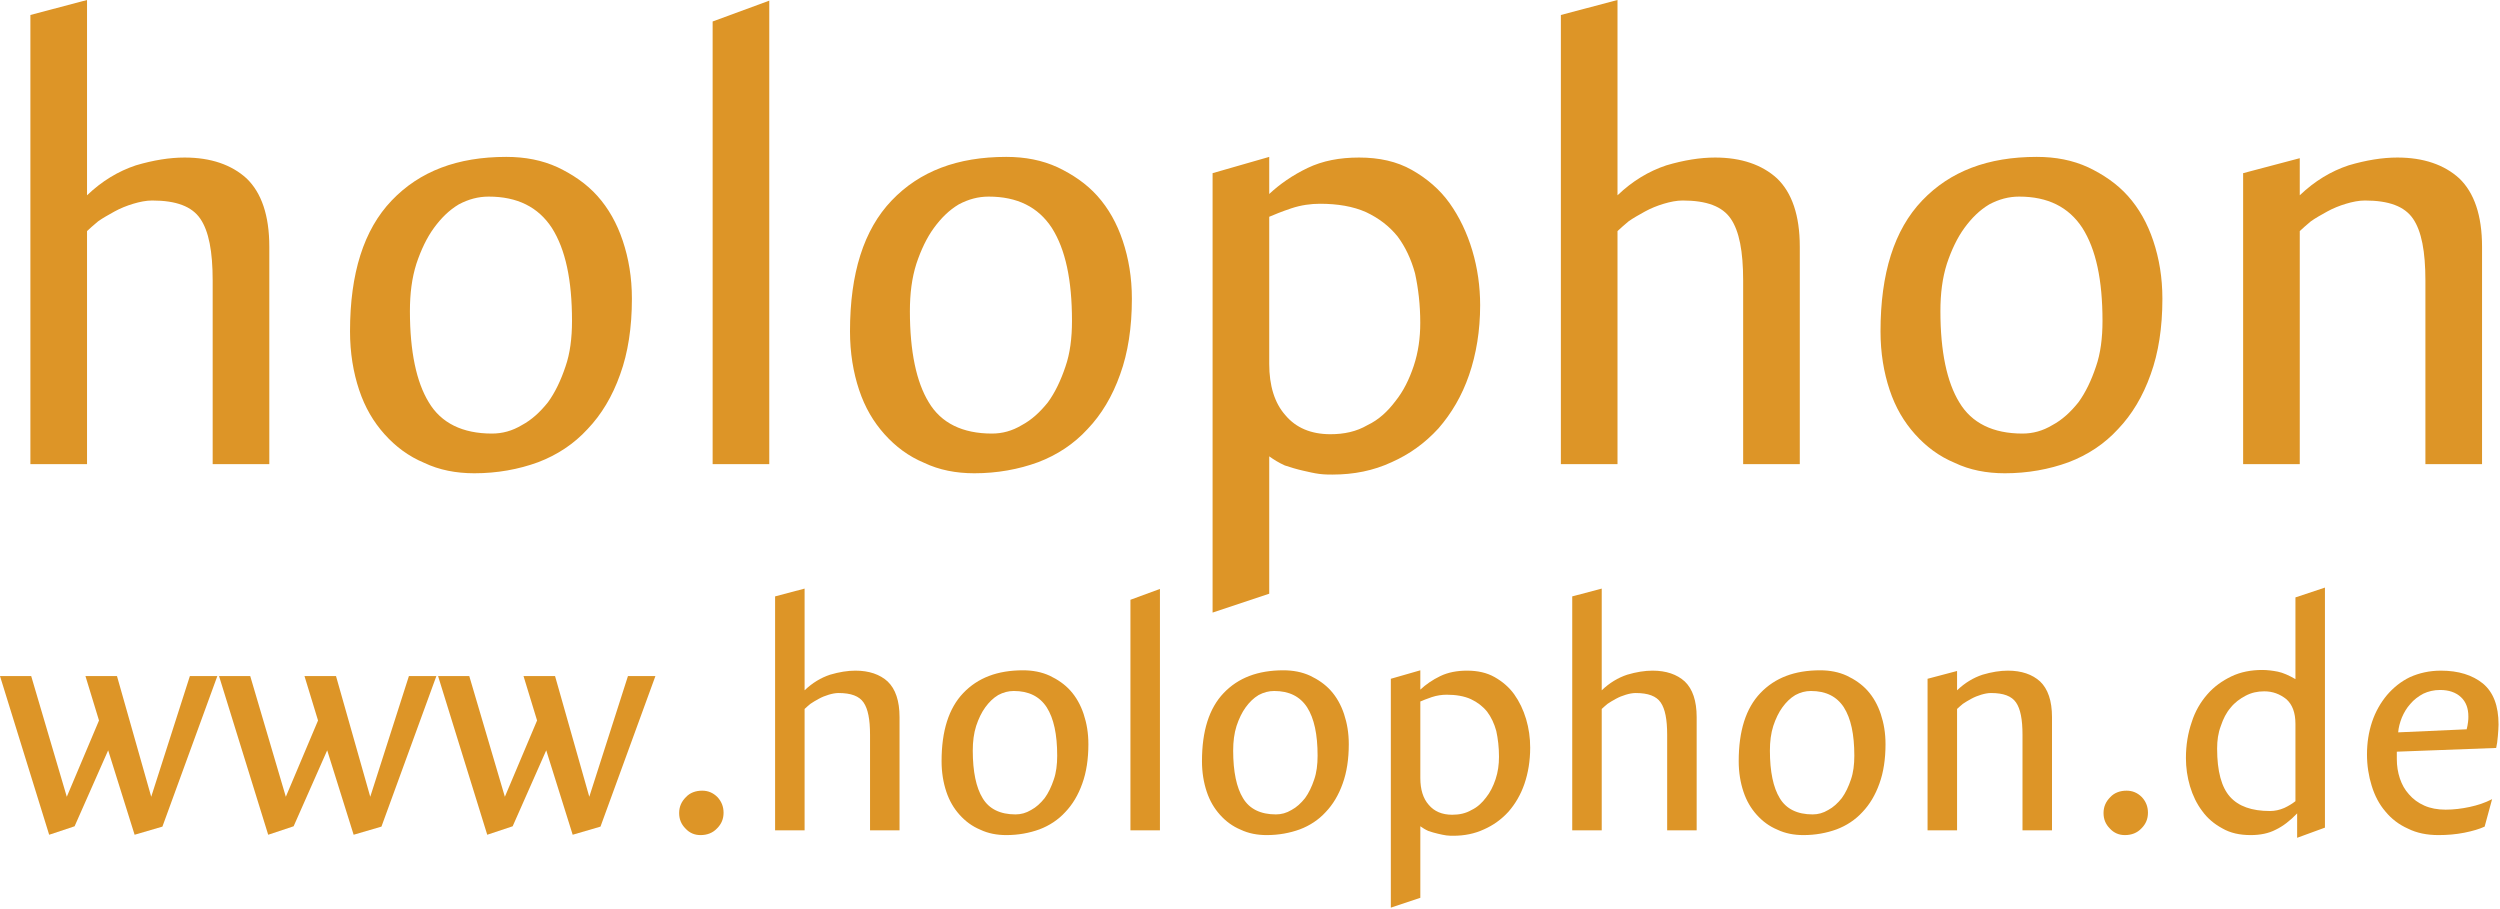
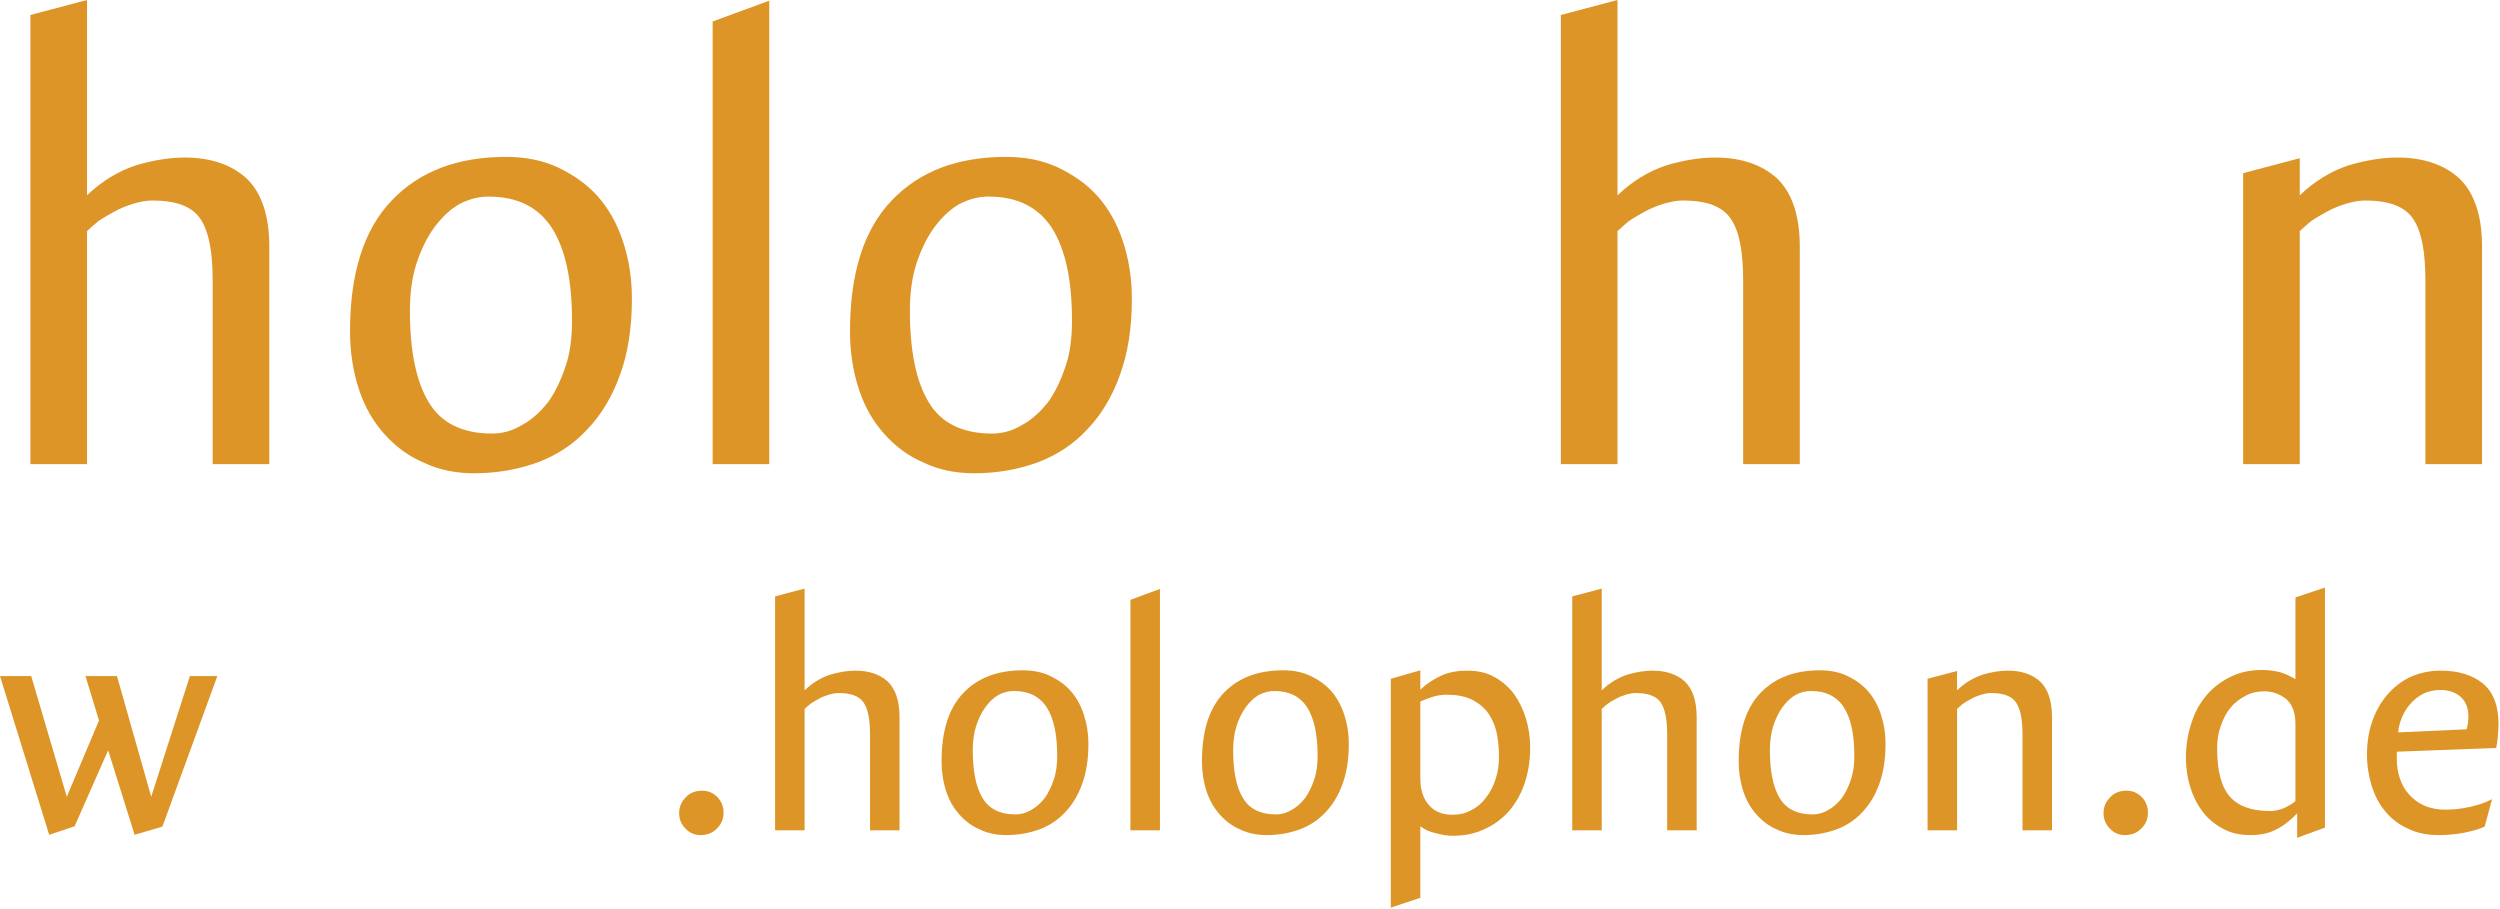
<svg xmlns="http://www.w3.org/2000/svg" width="100%" height="100%" viewBox="0 0 1106 402" version="1.1" xml:space="preserve" style="fill-rule:evenodd;clip-rule:evenodd;stroke-linejoin:round;stroke-miterlimit:2;">
  <g transform="matrix(1,0,0,1,-893.886,-768.087)">
    <g transform="matrix(288,0,0,288,883.716,973.431)">
      <path d="M0.362,-0L0.362,-0.282C0.362,-0.327 0.356,-0.358 0.343,-0.377C0.33,-0.396 0.306,-0.405 0.269,-0.405C0.26,-0.405 0.25,-0.403 0.24,-0.4C0.23,-0.397 0.22,-0.393 0.211,-0.388C0.202,-0.383 0.193,-0.378 0.186,-0.373C0.179,-0.367 0.173,-0.362 0.169,-0.358L0.169,-0L0.082,-0L0.082,-0.69L0.169,-0.713L0.169,-0.413C0.192,-0.435 0.217,-0.45 0.244,-0.459C0.271,-0.467 0.296,-0.471 0.319,-0.471C0.359,-0.471 0.391,-0.46 0.414,-0.439C0.437,-0.417 0.449,-0.382 0.449,-0.334L0.449,-0L0.362,-0Z" style="fill:rgb(221,149,39);fill-rule:nonzero;" />
    </g>
    <g transform="matrix(288,0,0,288,1036.64,973.431)">
      <path d="M0.383,-0.22C0.383,-0.283 0.373,-0.33 0.352,-0.363C0.331,-0.395 0.299,-0.411 0.255,-0.411C0.239,-0.411 0.224,-0.407 0.209,-0.399C0.194,-0.39 0.182,-0.378 0.171,-0.363C0.16,-0.348 0.151,-0.329 0.144,-0.308C0.137,-0.286 0.134,-0.262 0.134,-0.235C0.134,-0.173 0.144,-0.126 0.163,-0.095C0.182,-0.063 0.215,-0.047 0.26,-0.047C0.276,-0.047 0.291,-0.051 0.306,-0.06C0.321,-0.068 0.334,-0.08 0.346,-0.095C0.357,-0.11 0.366,-0.129 0.373,-0.15C0.38,-0.17 0.383,-0.194 0.383,-0.22ZM0.475,-0.254C0.475,-0.21 0.469,-0.171 0.457,-0.138C0.445,-0.104 0.428,-0.076 0.407,-0.054C0.386,-0.031 0.36,-0.014 0.331,-0.003C0.301,0.008 0.268,0.014 0.233,0.014C0.205,0.014 0.179,0.009 0.156,-0.002C0.132,-0.012 0.112,-0.027 0.095,-0.046C0.078,-0.065 0.065,-0.087 0.056,-0.114C0.047,-0.141 0.042,-0.171 0.042,-0.204C0.042,-0.293 0.063,-0.36 0.106,-0.405C0.149,-0.45 0.207,-0.472 0.282,-0.472C0.311,-0.472 0.337,-0.467 0.361,-0.456C0.384,-0.445 0.405,-0.431 0.422,-0.412C0.439,-0.393 0.452,-0.37 0.461,-0.343C0.47,-0.316 0.475,-0.287 0.475,-0.254Z" style="fill:rgb(221,149,39);fill-rule:nonzero;" />
    </g>
    <g transform="matrix(288,0,0,288,1185.54,973.431)">
      <path d="M0.082,-0L0.082,-0.68L0.169,-0.712L0.169,-0L0.082,-0Z" style="fill:rgb(221,149,39);fill-rule:nonzero;" />
    </g>
    <g transform="matrix(288,0,0,288,1257.83,973.431)">
      <path d="M0.383,-0.22C0.383,-0.283 0.373,-0.33 0.352,-0.363C0.331,-0.395 0.299,-0.411 0.255,-0.411C0.239,-0.411 0.224,-0.407 0.209,-0.399C0.194,-0.39 0.182,-0.378 0.171,-0.363C0.16,-0.348 0.151,-0.329 0.144,-0.308C0.137,-0.286 0.134,-0.262 0.134,-0.235C0.134,-0.173 0.144,-0.126 0.163,-0.095C0.182,-0.063 0.215,-0.047 0.26,-0.047C0.276,-0.047 0.291,-0.051 0.306,-0.06C0.321,-0.068 0.334,-0.08 0.346,-0.095C0.357,-0.11 0.366,-0.129 0.373,-0.15C0.38,-0.17 0.383,-0.194 0.383,-0.22ZM0.475,-0.254C0.475,-0.21 0.469,-0.171 0.457,-0.138C0.445,-0.104 0.428,-0.076 0.407,-0.054C0.386,-0.031 0.36,-0.014 0.331,-0.003C0.301,0.008 0.268,0.014 0.233,0.014C0.205,0.014 0.179,0.009 0.156,-0.002C0.132,-0.012 0.112,-0.027 0.095,-0.046C0.078,-0.065 0.065,-0.087 0.056,-0.114C0.047,-0.141 0.042,-0.171 0.042,-0.204C0.042,-0.293 0.063,-0.36 0.106,-0.405C0.149,-0.45 0.207,-0.472 0.282,-0.472C0.311,-0.472 0.337,-0.467 0.361,-0.456C0.384,-0.445 0.405,-0.431 0.422,-0.412C0.439,-0.393 0.452,-0.37 0.461,-0.343C0.47,-0.316 0.475,-0.287 0.475,-0.254Z" style="fill:rgb(221,149,39);fill-rule:nonzero;" />
    </g>
    <g transform="matrix(288,0,0,288,1406.72,973.431)">
-       <path d="M0.401,-0.217C0.401,-0.245 0.398,-0.27 0.393,-0.293C0.387,-0.315 0.378,-0.334 0.366,-0.35C0.353,-0.366 0.337,-0.378 0.318,-0.387C0.298,-0.396 0.274,-0.4 0.247,-0.4C0.233,-0.4 0.218,-0.398 0.203,-0.393C0.188,-0.388 0.176,-0.383 0.169,-0.38L0.169,-0.154C0.169,-0.121 0.177,-0.094 0.194,-0.075C0.21,-0.056 0.233,-0.046 0.263,-0.046C0.284,-0.046 0.303,-0.05 0.32,-0.06C0.337,-0.068 0.351,-0.081 0.363,-0.097C0.375,-0.112 0.384,-0.13 0.391,-0.151C0.398,-0.172 0.401,-0.194 0.401,-0.217ZM0.493,-0.244C0.493,-0.205 0.487,-0.169 0.476,-0.137C0.465,-0.105 0.449,-0.078 0.429,-0.055C0.408,-0.032 0.384,-0.015 0.357,-0.003C0.329,0.01 0.299,0.016 0.266,0.016C0.261,0.016 0.254,0.016 0.246,0.015C0.238,0.014 0.23,0.012 0.221,0.01C0.212,0.008 0.202,0.005 0.193,0.002C0.184,-0.002 0.176,-0.007 0.169,-0.012L0.169,0.199L0.082,0.228L0.082,-0.447L0.169,-0.472L0.169,-0.415C0.185,-0.43 0.205,-0.444 0.228,-0.455C0.251,-0.466 0.277,-0.471 0.307,-0.471C0.338,-0.471 0.365,-0.465 0.388,-0.452C0.411,-0.439 0.431,-0.422 0.446,-0.401C0.461,-0.38 0.473,-0.355 0.481,-0.328C0.489,-0.301 0.493,-0.273 0.493,-0.244Z" style="fill:rgb(221,149,39);fill-rule:nonzero;" />
-     </g>
+       </g>
    <g transform="matrix(288,0,0,288,1560.8,973.431)">
      <path d="M0.362,-0L0.362,-0.282C0.362,-0.327 0.356,-0.358 0.343,-0.377C0.33,-0.396 0.306,-0.405 0.269,-0.405C0.26,-0.405 0.25,-0.403 0.24,-0.4C0.23,-0.397 0.22,-0.393 0.211,-0.388C0.202,-0.383 0.193,-0.378 0.186,-0.373C0.179,-0.367 0.173,-0.362 0.169,-0.358L0.169,-0L0.082,-0L0.082,-0.69L0.169,-0.713L0.169,-0.413C0.192,-0.435 0.217,-0.45 0.244,-0.459C0.271,-0.467 0.296,-0.471 0.319,-0.471C0.359,-0.471 0.391,-0.46 0.414,-0.439C0.437,-0.417 0.449,-0.382 0.449,-0.334L0.449,-0L0.362,-0Z" style="fill:rgb(221,149,39);fill-rule:nonzero;" />
    </g>
    <g transform="matrix(288,0,0,288,1713.73,973.431)">
-       <path d="M0.383,-0.22C0.383,-0.283 0.373,-0.33 0.352,-0.363C0.331,-0.395 0.299,-0.411 0.255,-0.411C0.239,-0.411 0.224,-0.407 0.209,-0.399C0.194,-0.39 0.182,-0.378 0.171,-0.363C0.16,-0.348 0.151,-0.329 0.144,-0.308C0.137,-0.286 0.134,-0.262 0.134,-0.235C0.134,-0.173 0.144,-0.126 0.163,-0.095C0.182,-0.063 0.215,-0.047 0.26,-0.047C0.276,-0.047 0.291,-0.051 0.306,-0.06C0.321,-0.068 0.334,-0.08 0.346,-0.095C0.357,-0.11 0.366,-0.129 0.373,-0.15C0.38,-0.17 0.383,-0.194 0.383,-0.22ZM0.475,-0.254C0.475,-0.21 0.469,-0.171 0.457,-0.138C0.445,-0.104 0.428,-0.076 0.407,-0.054C0.386,-0.031 0.36,-0.014 0.331,-0.003C0.301,0.008 0.268,0.014 0.233,0.014C0.205,0.014 0.179,0.009 0.156,-0.002C0.132,-0.012 0.112,-0.027 0.095,-0.046C0.078,-0.065 0.065,-0.087 0.056,-0.114C0.047,-0.141 0.042,-0.171 0.042,-0.204C0.042,-0.293 0.063,-0.36 0.106,-0.405C0.149,-0.45 0.207,-0.472 0.282,-0.472C0.311,-0.472 0.337,-0.467 0.361,-0.456C0.384,-0.445 0.405,-0.431 0.422,-0.412C0.439,-0.393 0.452,-0.37 0.461,-0.343C0.47,-0.316 0.475,-0.287 0.475,-0.254Z" style="fill:rgb(221,149,39);fill-rule:nonzero;" />
-     </g>
+       </g>
    <g transform="matrix(288,0,0,288,1862.63,973.431)">
      <path d="M0.362,-0L0.362,-0.282C0.362,-0.327 0.356,-0.358 0.343,-0.377C0.33,-0.396 0.306,-0.405 0.269,-0.405C0.26,-0.405 0.25,-0.403 0.24,-0.4C0.23,-0.397 0.22,-0.393 0.211,-0.388C0.202,-0.383 0.193,-0.378 0.186,-0.373C0.179,-0.367 0.173,-0.362 0.169,-0.358L0.169,-0L0.082,-0L0.082,-0.447L0.169,-0.47L0.169,-0.413C0.192,-0.435 0.217,-0.45 0.244,-0.459C0.271,-0.467 0.296,-0.471 0.319,-0.471C0.359,-0.471 0.391,-0.46 0.414,-0.439C0.437,-0.417 0.449,-0.382 0.449,-0.334L0.449,-0L0.362,-0Z" style="fill:rgb(221,149,39);fill-rule:nonzero;" />
    </g>
    <g transform="matrix(150,0,0,150,893.136,1135.43)">
      <path d="M0.484,-0.011L0.402,0.013L0.324,-0.236L0.225,-0.012L0.15,0.013L0.005,-0.455L0.097,-0.455L0.202,-0.099L0.297,-0.324L0.257,-0.455L0.35,-0.455L0.451,-0.099L0.565,-0.455L0.646,-0.455L0.484,-0.011Z" style="fill:rgb(221,149,39);fill-rule:nonzero;" />
    </g>
    <g transform="matrix(150,0,0,150,990.036,1135.43)">
-       <path d="M0.484,-0.011L0.402,0.013L0.324,-0.236L0.225,-0.012L0.15,0.013L0.005,-0.455L0.097,-0.455L0.202,-0.099L0.297,-0.324L0.257,-0.455L0.35,-0.455L0.451,-0.099L0.565,-0.455L0.646,-0.455L0.484,-0.011Z" style="fill:rgb(221,149,39);fill-rule:nonzero;" />
-     </g>
+       </g>
    <g transform="matrix(150,0,0,150,1086.94,1135.43)">
-       <path d="M0.484,-0.011L0.402,0.013L0.324,-0.236L0.225,-0.012L0.15,0.013L0.005,-0.455L0.097,-0.455L0.202,-0.099L0.297,-0.324L0.257,-0.455L0.35,-0.455L0.451,-0.099L0.565,-0.455L0.646,-0.455L0.484,-0.011Z" style="fill:rgb(221,149,39);fill-rule:nonzero;" />
-     </g>
+       </g>
    <g transform="matrix(150,0,0,150,1183.84,1135.43)">
      <path d="M0.201,-0.052C0.201,-0.034 0.195,-0.019 0.182,-0.006C0.169,0.008 0.152,0.014 0.133,0.014C0.116,0.014 0.101,0.008 0.089,-0.005C0.076,-0.018 0.07,-0.033 0.07,-0.051C0.07,-0.07 0.077,-0.085 0.09,-0.098C0.102,-0.111 0.119,-0.117 0.138,-0.117C0.155,-0.117 0.17,-0.111 0.183,-0.098C0.195,-0.085 0.201,-0.07 0.201,-0.052Z" style="fill:rgb(221,149,39);fill-rule:nonzero;" />
    </g>
    <g transform="matrix(150,0,0,150,1224.49,1135.43)">
      <path d="M0.362,-0L0.362,-0.282C0.362,-0.327 0.356,-0.358 0.343,-0.377C0.33,-0.396 0.306,-0.405 0.269,-0.405C0.26,-0.405 0.25,-0.403 0.24,-0.4C0.23,-0.397 0.22,-0.393 0.211,-0.388C0.202,-0.383 0.193,-0.378 0.186,-0.373C0.179,-0.367 0.173,-0.362 0.169,-0.358L0.169,-0L0.082,-0L0.082,-0.69L0.169,-0.713L0.169,-0.413C0.192,-0.435 0.217,-0.45 0.244,-0.459C0.271,-0.467 0.296,-0.471 0.319,-0.471C0.359,-0.471 0.391,-0.46 0.414,-0.439C0.437,-0.417 0.449,-0.382 0.449,-0.334L0.449,-0L0.362,-0Z" style="fill:rgb(221,149,39);fill-rule:nonzero;" />
    </g>
    <g transform="matrix(150,0,0,150,1304.14,1135.43)">
      <path d="M0.383,-0.22C0.383,-0.283 0.373,-0.33 0.352,-0.363C0.331,-0.395 0.299,-0.411 0.255,-0.411C0.239,-0.411 0.224,-0.407 0.209,-0.399C0.194,-0.39 0.182,-0.378 0.171,-0.363C0.16,-0.348 0.151,-0.329 0.144,-0.308C0.137,-0.286 0.134,-0.262 0.134,-0.235C0.134,-0.173 0.144,-0.126 0.163,-0.095C0.182,-0.063 0.215,-0.047 0.26,-0.047C0.276,-0.047 0.291,-0.051 0.306,-0.06C0.321,-0.068 0.334,-0.08 0.346,-0.095C0.357,-0.11 0.366,-0.129 0.373,-0.15C0.38,-0.17 0.383,-0.194 0.383,-0.22ZM0.475,-0.254C0.475,-0.21 0.469,-0.171 0.457,-0.138C0.445,-0.104 0.428,-0.076 0.407,-0.054C0.386,-0.031 0.36,-0.014 0.331,-0.003C0.301,0.008 0.268,0.014 0.233,0.014C0.205,0.014 0.179,0.009 0.156,-0.002C0.132,-0.012 0.112,-0.027 0.095,-0.046C0.078,-0.065 0.065,-0.087 0.056,-0.114C0.047,-0.141 0.042,-0.171 0.042,-0.204C0.042,-0.293 0.063,-0.36 0.106,-0.405C0.149,-0.45 0.207,-0.472 0.282,-0.472C0.311,-0.472 0.337,-0.467 0.361,-0.456C0.384,-0.445 0.405,-0.431 0.422,-0.412C0.439,-0.393 0.452,-0.37 0.461,-0.343C0.47,-0.316 0.475,-0.287 0.475,-0.254Z" style="fill:rgb(221,149,39);fill-rule:nonzero;" />
    </g>
    <g transform="matrix(150,0,0,150,1381.69,1135.43)">
      <path d="M0.082,-0L0.082,-0.68L0.169,-0.712L0.169,-0L0.082,-0Z" style="fill:rgb(221,149,39);fill-rule:nonzero;" />
    </g>
    <g transform="matrix(150,0,0,150,1419.34,1135.43)">
      <path d="M0.383,-0.22C0.383,-0.283 0.373,-0.33 0.352,-0.363C0.331,-0.395 0.299,-0.411 0.255,-0.411C0.239,-0.411 0.224,-0.407 0.209,-0.399C0.194,-0.39 0.182,-0.378 0.171,-0.363C0.16,-0.348 0.151,-0.329 0.144,-0.308C0.137,-0.286 0.134,-0.262 0.134,-0.235C0.134,-0.173 0.144,-0.126 0.163,-0.095C0.182,-0.063 0.215,-0.047 0.26,-0.047C0.276,-0.047 0.291,-0.051 0.306,-0.06C0.321,-0.068 0.334,-0.08 0.346,-0.095C0.357,-0.11 0.366,-0.129 0.373,-0.15C0.38,-0.17 0.383,-0.194 0.383,-0.22ZM0.475,-0.254C0.475,-0.21 0.469,-0.171 0.457,-0.138C0.445,-0.104 0.428,-0.076 0.407,-0.054C0.386,-0.031 0.36,-0.014 0.331,-0.003C0.301,0.008 0.268,0.014 0.233,0.014C0.205,0.014 0.179,0.009 0.156,-0.002C0.132,-0.012 0.112,-0.027 0.095,-0.046C0.078,-0.065 0.065,-0.087 0.056,-0.114C0.047,-0.141 0.042,-0.171 0.042,-0.204C0.042,-0.293 0.063,-0.36 0.106,-0.405C0.149,-0.45 0.207,-0.472 0.282,-0.472C0.311,-0.472 0.337,-0.467 0.361,-0.456C0.384,-0.445 0.405,-0.431 0.422,-0.412C0.439,-0.393 0.452,-0.37 0.461,-0.343C0.47,-0.316 0.475,-0.287 0.475,-0.254Z" style="fill:rgb(221,149,39);fill-rule:nonzero;" />
    </g>
    <g transform="matrix(150,0,0,150,1496.89,1135.43)">
      <path d="M0.401,-0.217C0.401,-0.245 0.398,-0.27 0.393,-0.293C0.387,-0.315 0.378,-0.334 0.366,-0.35C0.353,-0.366 0.337,-0.378 0.318,-0.387C0.298,-0.396 0.274,-0.4 0.247,-0.4C0.233,-0.4 0.218,-0.398 0.203,-0.393C0.188,-0.388 0.176,-0.383 0.169,-0.38L0.169,-0.154C0.169,-0.121 0.177,-0.094 0.194,-0.075C0.21,-0.056 0.233,-0.046 0.263,-0.046C0.284,-0.046 0.303,-0.05 0.32,-0.06C0.337,-0.068 0.351,-0.081 0.363,-0.097C0.375,-0.112 0.384,-0.13 0.391,-0.151C0.398,-0.172 0.401,-0.194 0.401,-0.217ZM0.493,-0.244C0.493,-0.205 0.487,-0.169 0.476,-0.137C0.465,-0.105 0.449,-0.078 0.429,-0.055C0.408,-0.032 0.384,-0.015 0.357,-0.003C0.329,0.01 0.299,0.016 0.266,0.016C0.261,0.016 0.254,0.016 0.246,0.015C0.238,0.014 0.23,0.012 0.221,0.01C0.212,0.008 0.202,0.005 0.193,0.002C0.184,-0.002 0.176,-0.007 0.169,-0.012L0.169,0.199L0.082,0.228L0.082,-0.447L0.169,-0.472L0.169,-0.415C0.185,-0.43 0.205,-0.444 0.228,-0.455C0.251,-0.466 0.277,-0.471 0.307,-0.471C0.338,-0.471 0.365,-0.465 0.388,-0.452C0.411,-0.439 0.431,-0.422 0.446,-0.401C0.461,-0.38 0.473,-0.355 0.481,-0.328C0.489,-0.301 0.493,-0.273 0.493,-0.244Z" style="fill:rgb(221,149,39);fill-rule:nonzero;" />
    </g>
    <g transform="matrix(150,0,0,150,1577.14,1135.43)">
      <path d="M0.362,-0L0.362,-0.282C0.362,-0.327 0.356,-0.358 0.343,-0.377C0.33,-0.396 0.306,-0.405 0.269,-0.405C0.26,-0.405 0.25,-0.403 0.24,-0.4C0.23,-0.397 0.22,-0.393 0.211,-0.388C0.202,-0.383 0.193,-0.378 0.186,-0.373C0.179,-0.367 0.173,-0.362 0.169,-0.358L0.169,-0L0.082,-0L0.082,-0.69L0.169,-0.713L0.169,-0.413C0.192,-0.435 0.217,-0.45 0.244,-0.459C0.271,-0.467 0.296,-0.471 0.319,-0.471C0.359,-0.471 0.391,-0.46 0.414,-0.439C0.437,-0.417 0.449,-0.382 0.449,-0.334L0.449,-0L0.362,-0Z" style="fill:rgb(221,149,39);fill-rule:nonzero;" />
    </g>
    <g transform="matrix(150,0,0,150,1656.79,1135.43)">
      <path d="M0.383,-0.22C0.383,-0.283 0.373,-0.33 0.352,-0.363C0.331,-0.395 0.299,-0.411 0.255,-0.411C0.239,-0.411 0.224,-0.407 0.209,-0.399C0.194,-0.39 0.182,-0.378 0.171,-0.363C0.16,-0.348 0.151,-0.329 0.144,-0.308C0.137,-0.286 0.134,-0.262 0.134,-0.235C0.134,-0.173 0.144,-0.126 0.163,-0.095C0.182,-0.063 0.215,-0.047 0.26,-0.047C0.276,-0.047 0.291,-0.051 0.306,-0.06C0.321,-0.068 0.334,-0.08 0.346,-0.095C0.357,-0.11 0.366,-0.129 0.373,-0.15C0.38,-0.17 0.383,-0.194 0.383,-0.22ZM0.475,-0.254C0.475,-0.21 0.469,-0.171 0.457,-0.138C0.445,-0.104 0.428,-0.076 0.407,-0.054C0.386,-0.031 0.36,-0.014 0.331,-0.003C0.301,0.008 0.268,0.014 0.233,0.014C0.205,0.014 0.179,0.009 0.156,-0.002C0.132,-0.012 0.112,-0.027 0.095,-0.046C0.078,-0.065 0.065,-0.087 0.056,-0.114C0.047,-0.141 0.042,-0.171 0.042,-0.204C0.042,-0.293 0.063,-0.36 0.106,-0.405C0.149,-0.45 0.207,-0.472 0.282,-0.472C0.311,-0.472 0.337,-0.467 0.361,-0.456C0.384,-0.445 0.405,-0.431 0.422,-0.412C0.439,-0.393 0.452,-0.37 0.461,-0.343C0.47,-0.316 0.475,-0.287 0.475,-0.254Z" style="fill:rgb(221,149,39);fill-rule:nonzero;" />
    </g>
    <g transform="matrix(150,0,0,150,1734.34,1135.43)">
      <path d="M0.362,-0L0.362,-0.282C0.362,-0.327 0.356,-0.358 0.343,-0.377C0.33,-0.396 0.306,-0.405 0.269,-0.405C0.26,-0.405 0.25,-0.403 0.24,-0.4C0.23,-0.397 0.22,-0.393 0.211,-0.388C0.202,-0.383 0.193,-0.378 0.186,-0.373C0.179,-0.367 0.173,-0.362 0.169,-0.358L0.169,-0L0.082,-0L0.082,-0.447L0.169,-0.47L0.169,-0.413C0.192,-0.435 0.217,-0.45 0.244,-0.459C0.271,-0.467 0.296,-0.471 0.319,-0.471C0.359,-0.471 0.391,-0.46 0.414,-0.439C0.437,-0.417 0.449,-0.382 0.449,-0.334L0.449,-0L0.362,-0Z" style="fill:rgb(221,149,39);fill-rule:nonzero;" />
    </g>
    <g transform="matrix(150,0,0,150,1813.99,1135.43)">
      <path d="M0.201,-0.052C0.201,-0.034 0.195,-0.019 0.182,-0.006C0.169,0.008 0.152,0.014 0.133,0.014C0.116,0.014 0.101,0.008 0.089,-0.005C0.076,-0.018 0.07,-0.033 0.07,-0.051C0.07,-0.07 0.077,-0.085 0.09,-0.098C0.102,-0.111 0.119,-0.117 0.138,-0.117C0.155,-0.117 0.17,-0.111 0.183,-0.098C0.195,-0.085 0.201,-0.07 0.201,-0.052Z" style="fill:rgb(221,149,39);fill-rule:nonzero;" />
    </g>
    <g transform="matrix(150,0,0,150,1854.64,1135.43)">
      <path d="M0.365,-0.314C0.365,-0.347 0.356,-0.371 0.338,-0.387C0.319,-0.402 0.298,-0.41 0.273,-0.41C0.253,-0.41 0.235,-0.406 0.218,-0.397C0.201,-0.388 0.186,-0.377 0.174,-0.362C0.161,-0.347 0.152,-0.329 0.145,-0.308C0.137,-0.287 0.134,-0.265 0.134,-0.241C0.134,-0.174 0.147,-0.127 0.172,-0.099C0.197,-0.071 0.236,-0.057 0.29,-0.057C0.304,-0.057 0.318,-0.06 0.332,-0.066C0.345,-0.072 0.356,-0.079 0.365,-0.086L0.365,-0.314ZM0.37,0.022L0.37,-0.05C0.349,-0.028 0.328,-0.012 0.307,-0.002C0.286,0.009 0.261,0.014 0.233,0.014C0.201,0.014 0.173,0.008 0.149,-0.006C0.125,-0.019 0.105,-0.036 0.09,-0.057C0.074,-0.078 0.062,-0.103 0.054,-0.13C0.046,-0.157 0.042,-0.185 0.042,-0.213C0.042,-0.252 0.048,-0.287 0.059,-0.319C0.069,-0.351 0.085,-0.378 0.105,-0.401C0.125,-0.424 0.149,-0.441 0.176,-0.454C0.203,-0.467 0.234,-0.473 0.267,-0.473C0.282,-0.473 0.298,-0.471 0.313,-0.468C0.328,-0.465 0.346,-0.457 0.365,-0.446L0.365,-0.687L0.452,-0.716L0.452,-0.008L0.37,0.022Z" style="fill:rgb(221,149,39);fill-rule:nonzero;" />
    </g>
    <g transform="matrix(150,0,0,150,1934.74,1135.43)">
      <path d="M0.341,-0.336C0.341,-0.36 0.334,-0.379 0.319,-0.393C0.304,-0.407 0.283,-0.414 0.258,-0.414C0.239,-0.414 0.223,-0.41 0.208,-0.403C0.193,-0.395 0.18,-0.385 0.17,-0.373C0.159,-0.361 0.151,-0.347 0.145,-0.333C0.139,-0.318 0.135,-0.303 0.134,-0.289L0.336,-0.298C0.338,-0.305 0.339,-0.312 0.34,-0.319C0.341,-0.326 0.341,-0.331 0.341,-0.336ZM0.43,-0.312C0.43,-0.303 0.429,-0.291 0.428,-0.278C0.427,-0.264 0.425,-0.252 0.423,-0.243L0.13,-0.232L0.13,-0.21C0.13,-0.19 0.133,-0.171 0.139,-0.153C0.145,-0.135 0.154,-0.119 0.166,-0.106C0.178,-0.092 0.193,-0.081 0.211,-0.073C0.229,-0.065 0.25,-0.061 0.274,-0.061C0.298,-0.061 0.322,-0.064 0.345,-0.069C0.368,-0.074 0.39,-0.081 0.411,-0.092L0.389,-0.011C0.374,-0.004 0.354,0.002 0.329,0.007C0.304,0.012 0.278,0.014 0.253,0.014C0.219,0.014 0.189,0.008 0.163,-0.005C0.136,-0.017 0.114,-0.034 0.096,-0.056C0.078,-0.077 0.065,-0.102 0.056,-0.131C0.047,-0.16 0.042,-0.191 0.042,-0.224C0.042,-0.258 0.047,-0.29 0.057,-0.32C0.067,-0.35 0.082,-0.376 0.101,-0.399C0.12,-0.421 0.142,-0.439 0.169,-0.452C0.196,-0.464 0.226,-0.471 0.26,-0.471C0.312,-0.471 0.353,-0.458 0.384,-0.433C0.415,-0.407 0.43,-0.367 0.43,-0.312Z" style="fill:rgb(221,149,39);fill-rule:nonzero;" />
    </g>
  </g>
</svg>